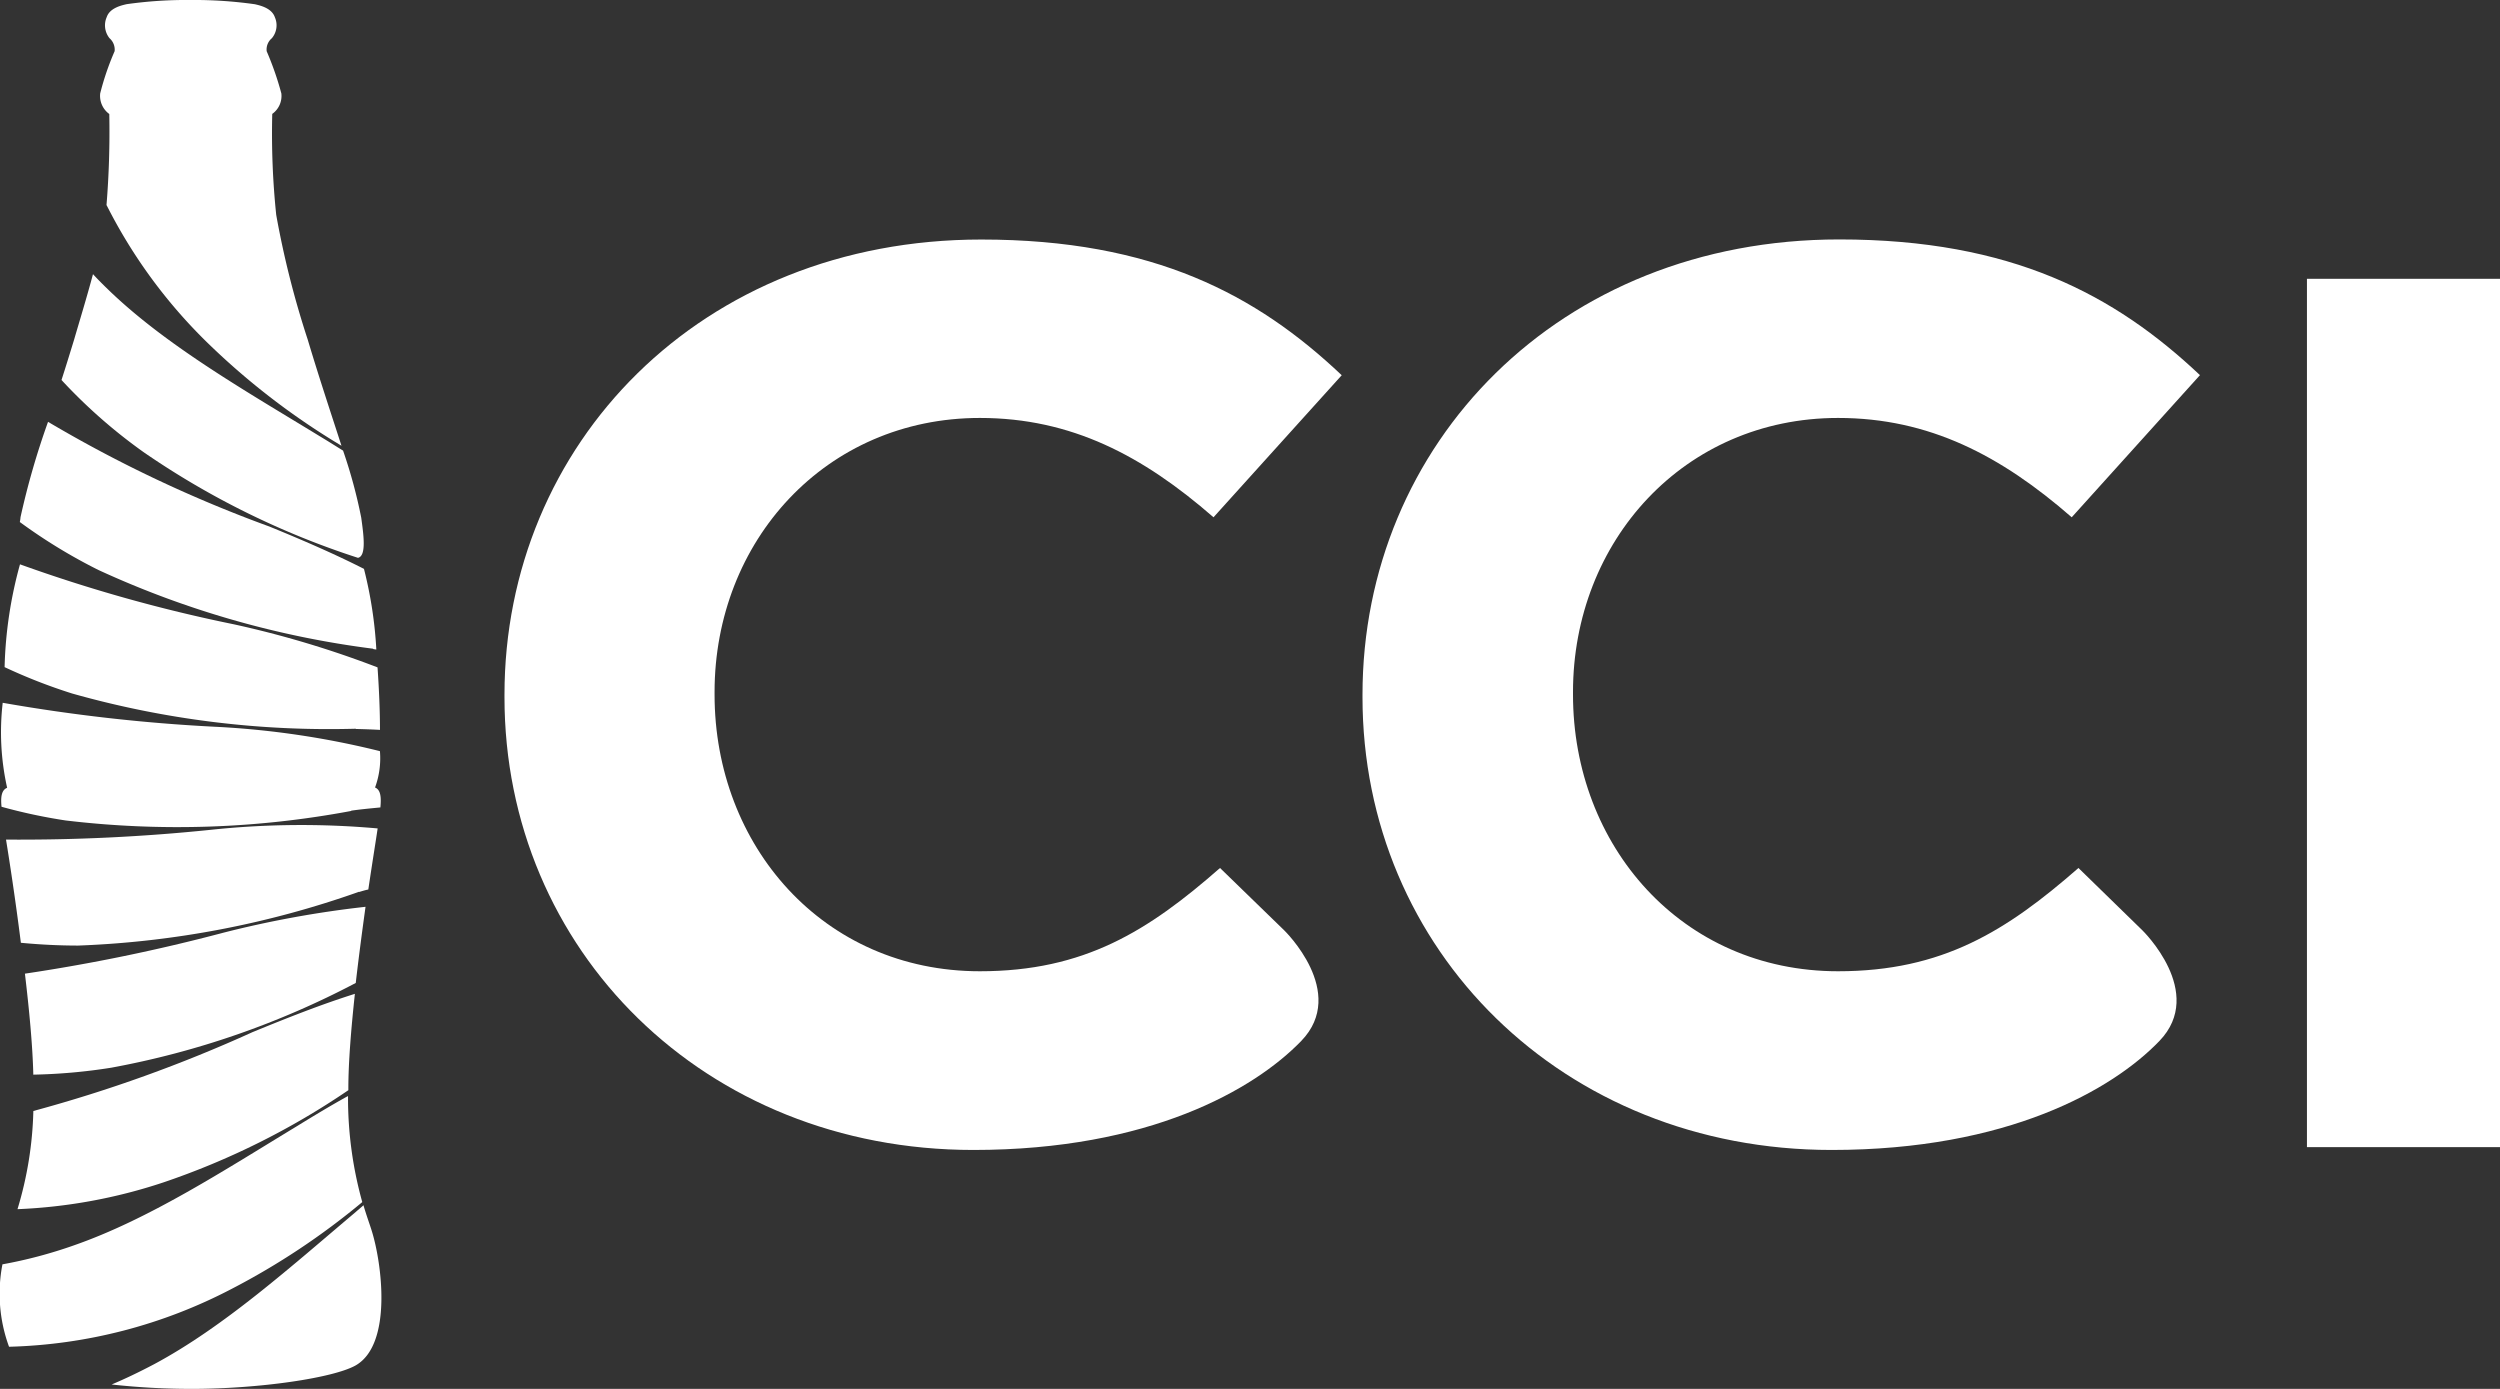
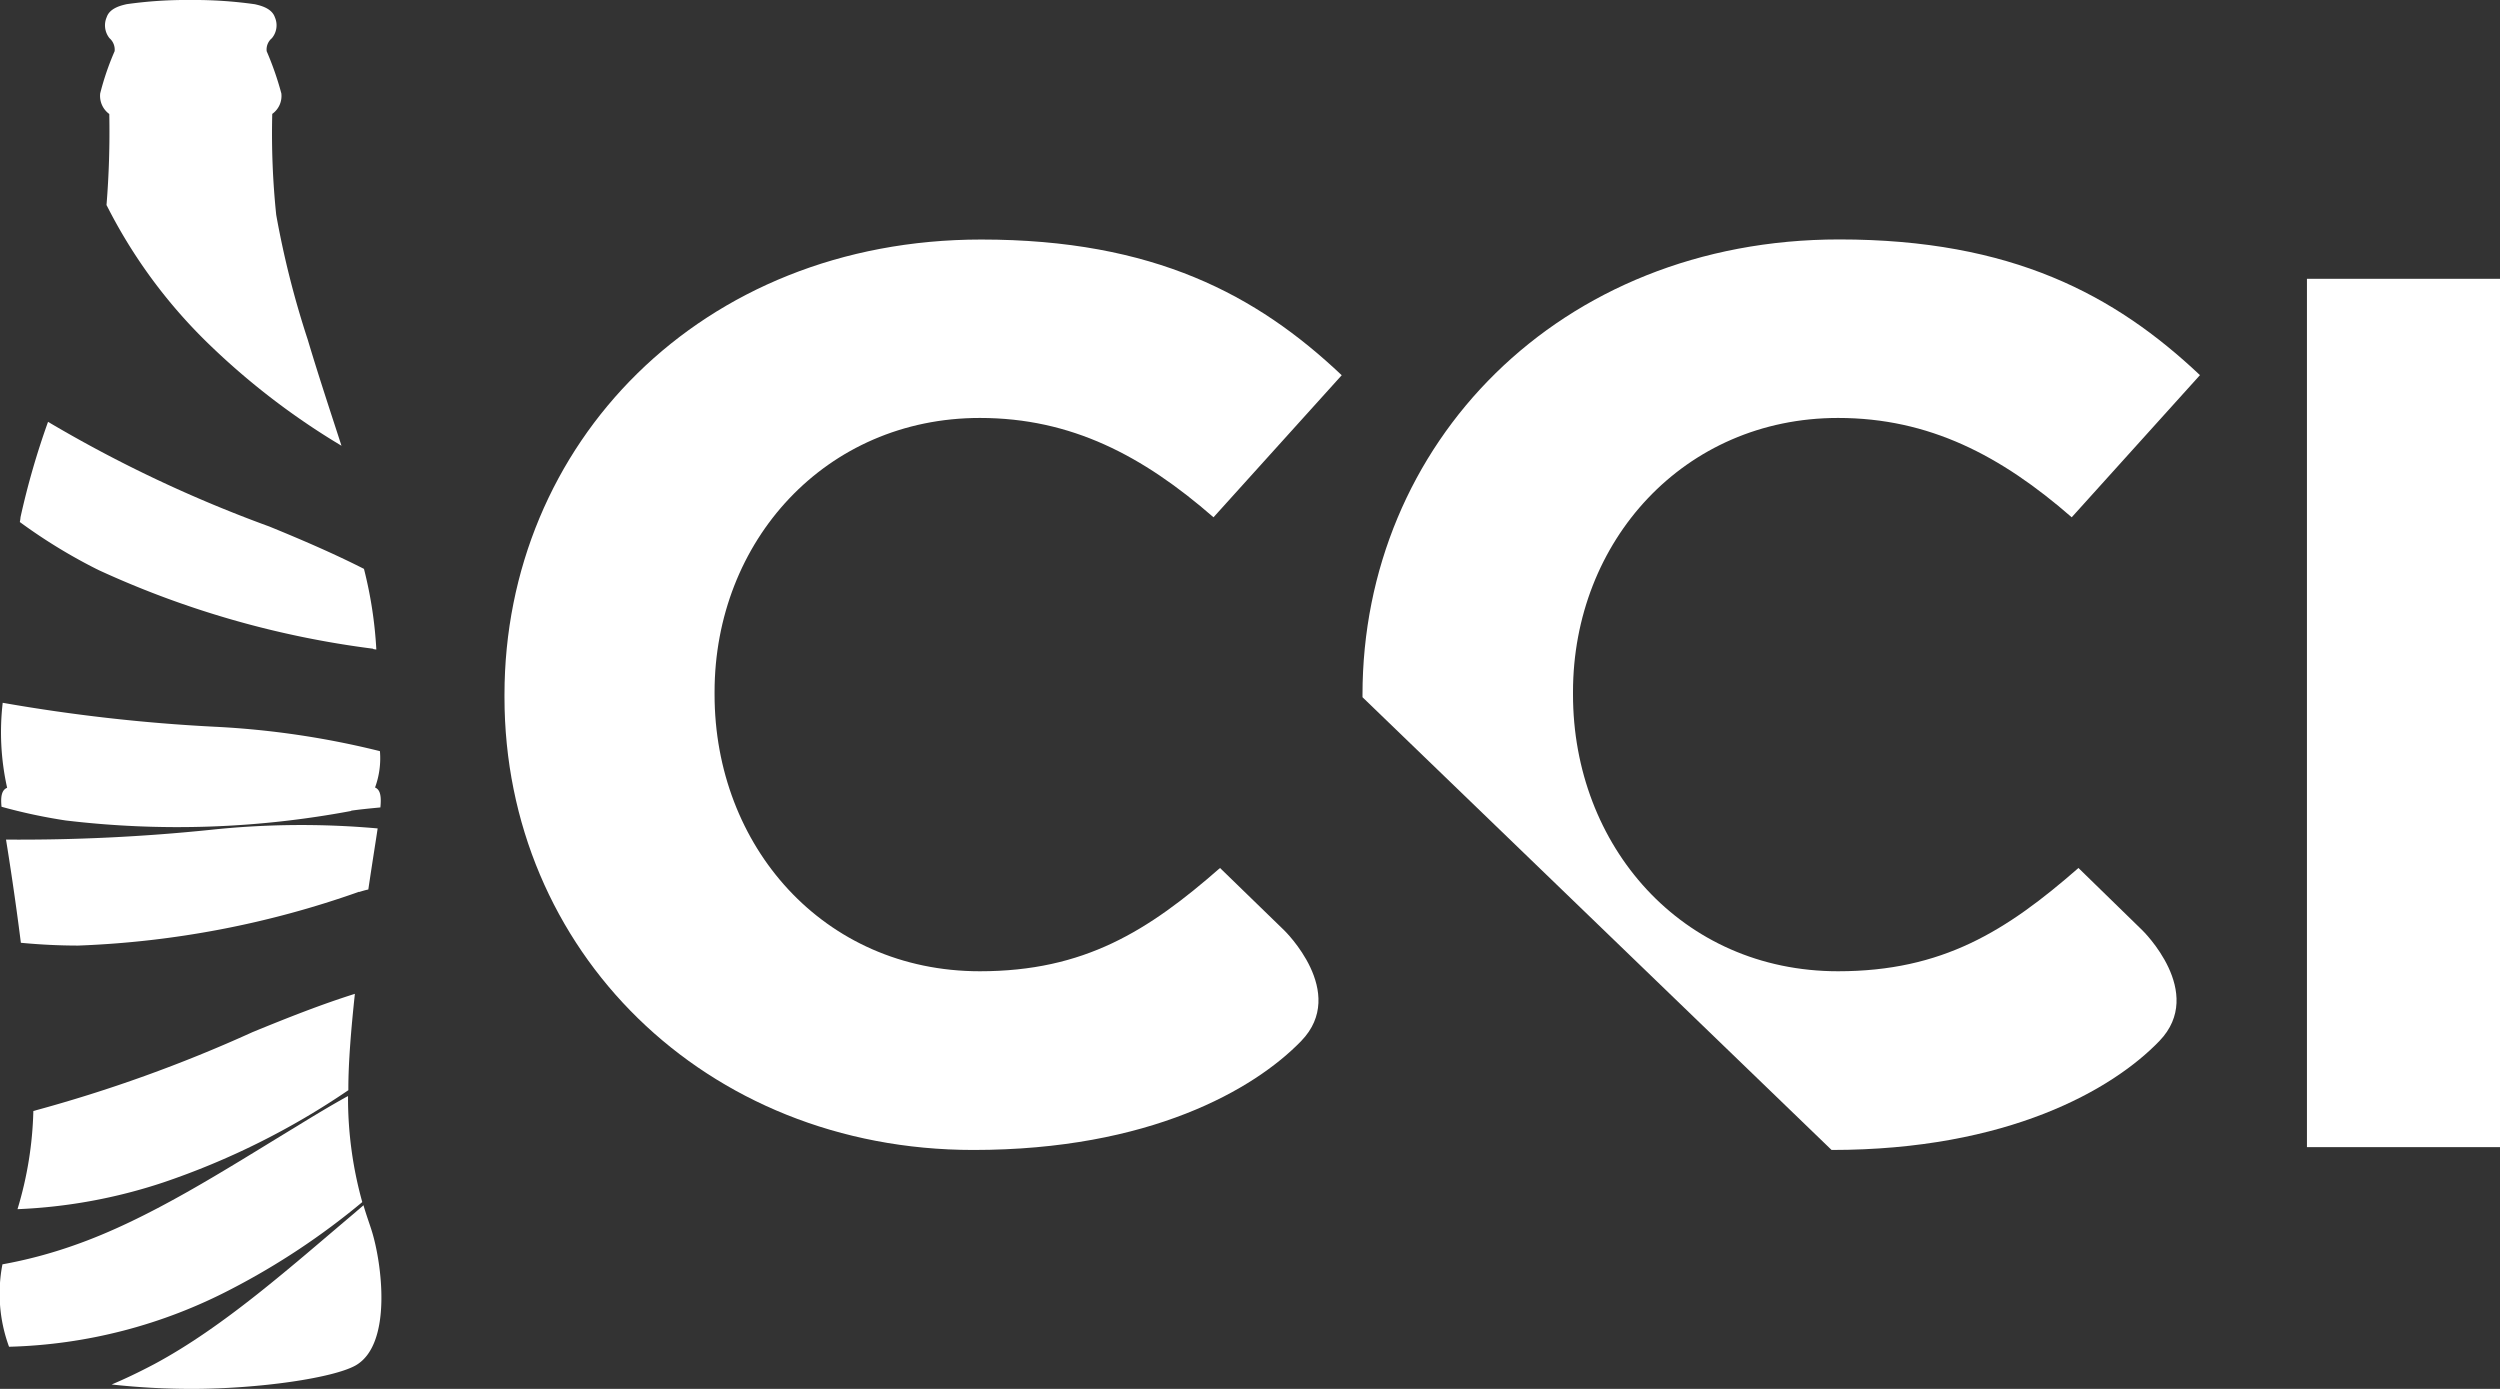
<svg xmlns="http://www.w3.org/2000/svg" id="logo_8_" data-name="logo (8)" width="102.303" height="56.835" viewBox="0 0 102.303 56.835">
  <rect x="0" y="0" width="102.303" height="56.835" fill="#333333" stroke="none" />
-   <path id="Path_25087" data-name="Path 25087" d="M43.6,27.173v-.1C43.6,16.826,51.623,8.44,63.11,8.44c7.06,0,11.277,2.265,14.76,5.553L72.622,19.81c-2.891-2.52-5.83-4.065-9.56-4.065-6.306,0-10.848,5.041-10.848,11.219v.1c0,6.178,4.436,11.323,10.848,11.323,4.274,0,6.888-1.649,9.836-4.226l2.614,2.549s2.614,2.539.7,4.529S70.008,45.7,62.795,45.7C51.785,45.7,43.6,37.511,43.6,27.173Z" transform="translate(12.155 1.358)" fill="#fff" />
+   <path id="Path_25087" data-name="Path 25087" d="M43.6,27.173v-.1C43.6,16.826,51.623,8.44,63.11,8.44c7.06,0,11.277,2.265,14.76,5.553L72.622,19.81c-2.891-2.52-5.83-4.065-9.56-4.065-6.306,0-10.848,5.041-10.848,11.219v.1c0,6.178,4.436,11.323,10.848,11.323,4.274,0,6.888-1.649,9.836-4.226l2.614,2.549s2.614,2.539.7,4.529S70.008,45.7,62.795,45.7Z" transform="translate(12.155 1.358)" fill="#fff" />
  <path id="Path_25088" data-name="Path 25088" d="M16.143,27.173v-.1c0-10.243,8.014-18.629,19.511-18.629,7.06,0,11.277,2.265,14.75,5.553L45.157,19.81c-2.891-2.52-5.82-4.065-9.56-4.065-6.316,0-10.857,5.041-10.857,11.219v.1c0,6.178,4.437,11.323,10.857,11.323,4.274,0,6.888-1.649,9.827-4.226l2.624,2.549s2.624,2.539.7,4.529S42.533,45.7,35.33,45.7C24.32,45.7,16.143,37.511,16.143,27.173Z" transform="translate(4.501 1.358)" fill="#fff" />
  <path id="Path_25089" data-name="Path 25089" d="M81.722,9.7h-7.9V45.233h7.9Z" transform="translate(20.581 1.709)" fill="#fff" />
  <path id="Path_25090" data-name="Path 25090" d="M14.646,29.92c.124-.038.248-.076.372-.1.181-1.222.334-2.16.382-2.5a35.192,35.192,0,0,0-6.831.057,76.106,76.106,0,0,1-8.377.4C.326,28.6.574,30.2.8,32q1.2.114,2.347.114a38.648,38.648,0,0,0,11.487-2.2" transform="translate(0.054 6.58)" fill="#fff" />
-   <path id="Path_25091" data-name="Path 25091" d="M.8,32.533c.172,1.45.315,2.928.343,4.131a23.011,23.011,0,0,0,3.187-.284,35.055,35.055,0,0,0,10.008-3.468c.124-1.08.267-2.151.4-3.117a42.668,42.668,0,0,0-5.82,1.061A74.661,74.661,0,0,1,.789,32.533" transform="translate(0.22 7.312)" fill="#fff" />
  <path id="Path_25092" data-name="Path 25092" d="M15.1,23.574a.868.868,0,0,0,.124.019,17.165,17.165,0,0,0-.506-3.3c-1.212-.616-2.528-1.184-3.874-1.734a54.1,54.1,0,0,1-9.054-4.283,32.015,32.015,0,0,0-1.126,3.9,1.425,1.425,0,0,1-.029.2,22.132,22.132,0,0,0,3.215,1.962,38.4,38.4,0,0,0,11.239,3.222" transform="translate(0.176 2.986)" fill="#fff" />
  <path id="Path_25093" data-name="Path 25093" d="M14.824,40.189a15.849,15.849,0,0,1-.582-4.34c-.7.388-1.393.806-2.1,1.241C9.157,38.9,6.085,40.9,3,41.97a18.828,18.828,0,0,1-2.9.768A6.308,6.308,0,0,0,.37,46.111a20.8,20.8,0,0,0,9.111-2.369A29.637,29.637,0,0,0,14.814,40.2" transform="translate(0 9)" fill="#fff" />
-   <path id="Path_25094" data-name="Path 25094" d="M5.345,16.847A33.7,33.7,0,0,0,14.1,21.159c.363-.076.219-1,.134-1.639a20.625,20.625,0,0,0-.744-2.748c-.324-.2-.639-.4-.973-.6C9.543,14.355,6.357,12.536,4,10.3c-.267-.256-.515-.5-.744-.749-.258.967-.553,1.924-.773,2.682-.172.559-.343,1.118-.515,1.649A21.74,21.74,0,0,0,5.345,16.847Z" transform="translate(0.549 1.668)" fill="#fff" />
  <path id="Path_25095" data-name="Path 25095" d="M14.1,36.532v-.076c0-1.071.115-2.454.267-3.876-1.355.426-2.748.976-4.179,1.563a58.767,58.767,0,0,1-8.978,3.231,15.042,15.042,0,0,1-.649,4.018A21.675,21.675,0,0,0,6.521,40.3,31.177,31.177,0,0,0,14.1,36.523" transform="translate(0.155 8.089)" fill="#fff" />
  <path id="Path_25096" data-name="Path 25096" d="M3.474,9.183a21.151,21.151,0,0,0,4.131,5.629,29.664,29.664,0,0,0,5.476,4.207c-.41-1.27-.916-2.786-1.383-4.349a37.613,37.613,0,0,1-1.288-5.1,32.208,32.208,0,0,1-.162-4.131A.9.9,0,0,0,10.62,4.6a12.531,12.531,0,0,0-.6-1.725.6.6,0,0,1,.21-.531.821.821,0,0,0,.124-.862c-.124-.36-.563-.474-.821-.531A17.787,17.787,0,0,0,6.909.778,17.5,17.5,0,0,0,4.294.948c-.258.057-.7.171-.82.531a.84.84,0,0,0,.114.862.621.621,0,0,1,.21.531A11.125,11.125,0,0,0,3.207,4.6a.916.916,0,0,0,.372.843,37.173,37.173,0,0,1-.114,3.733" transform="translate(0.893 -0.778)" fill="#fff" />
  <path id="Path_25097" data-name="Path 25097" d="M13.876,39.348c-.1.095-.21.18-.315.275-2.662,2.246-5.391,4.7-8.262,6.235-.611.322-1.193.6-1.727.824a30.21,30.21,0,0,0,3.253.18c2.786,0,5.81-.445,6.726-.957,1.526-.862,1.078-4.217.658-5.534-.086-.275-.21-.606-.334-1.033" transform="translate(0.996 9.973)" fill="#fff" />
  <path id="Path_25098" data-name="Path 25098" d="M14.355,27.682c.4-.057.811-.095,1.2-.133.038-.4.019-.72-.219-.815a3.465,3.465,0,0,0,.2-1.488,35.08,35.08,0,0,0-6.783-1A70.851,70.851,0,0,1,.1,23.267a10.438,10.438,0,0,0,.181,3.478c-.239.095-.267.4-.229.777a22.268,22.268,0,0,0,2.614.559,38.525,38.525,0,0,0,11.7-.389" transform="translate(0.011 5.492)" fill="#fff" />
-   <path id="Path_25099" data-name="Path 25099" d="M14.516,25.573c.334.009.668.019.992.038,0-.777-.038-1.668-.1-2.558A40.614,40.614,0,0,0,9.526,21.29,63.02,63.02,0,0,1,.777,18.836a17.321,17.321,0,0,0-.63,4.207,22.222,22.222,0,0,0,2.767,1.08,38.64,38.64,0,0,0,11.611,1.44" transform="translate(0.041 4.257)" fill="#fff" />
</svg>